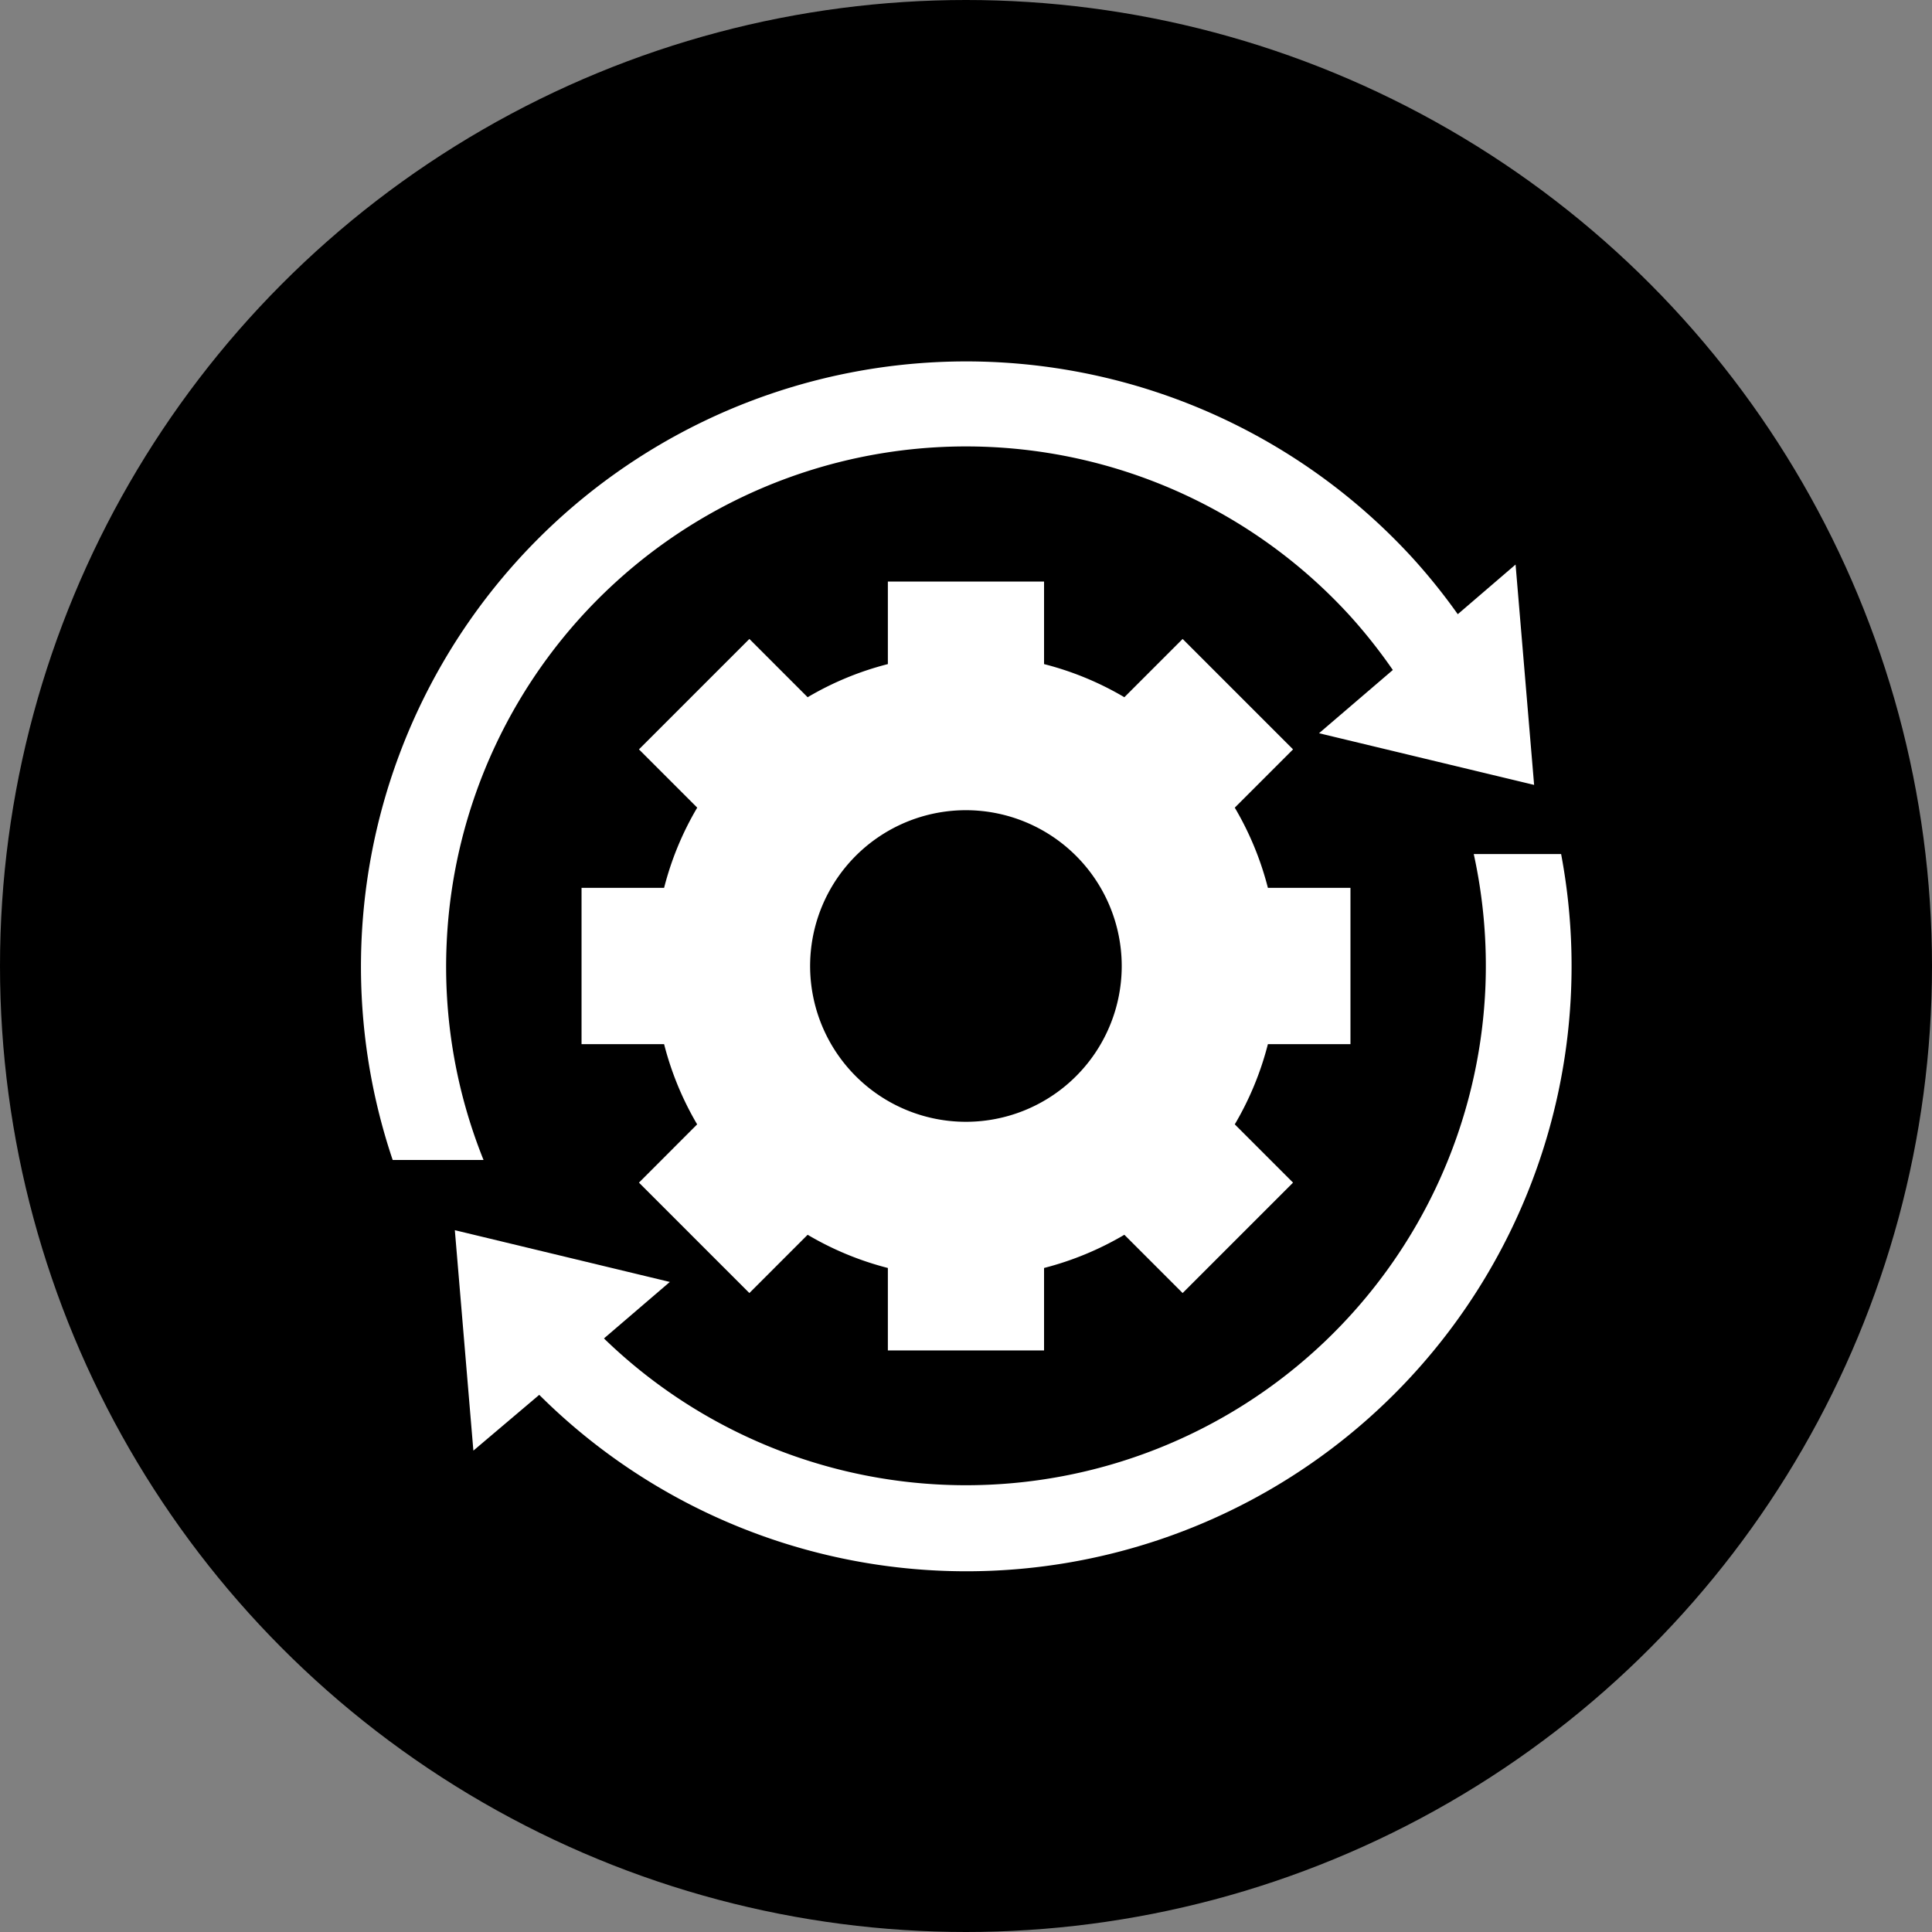
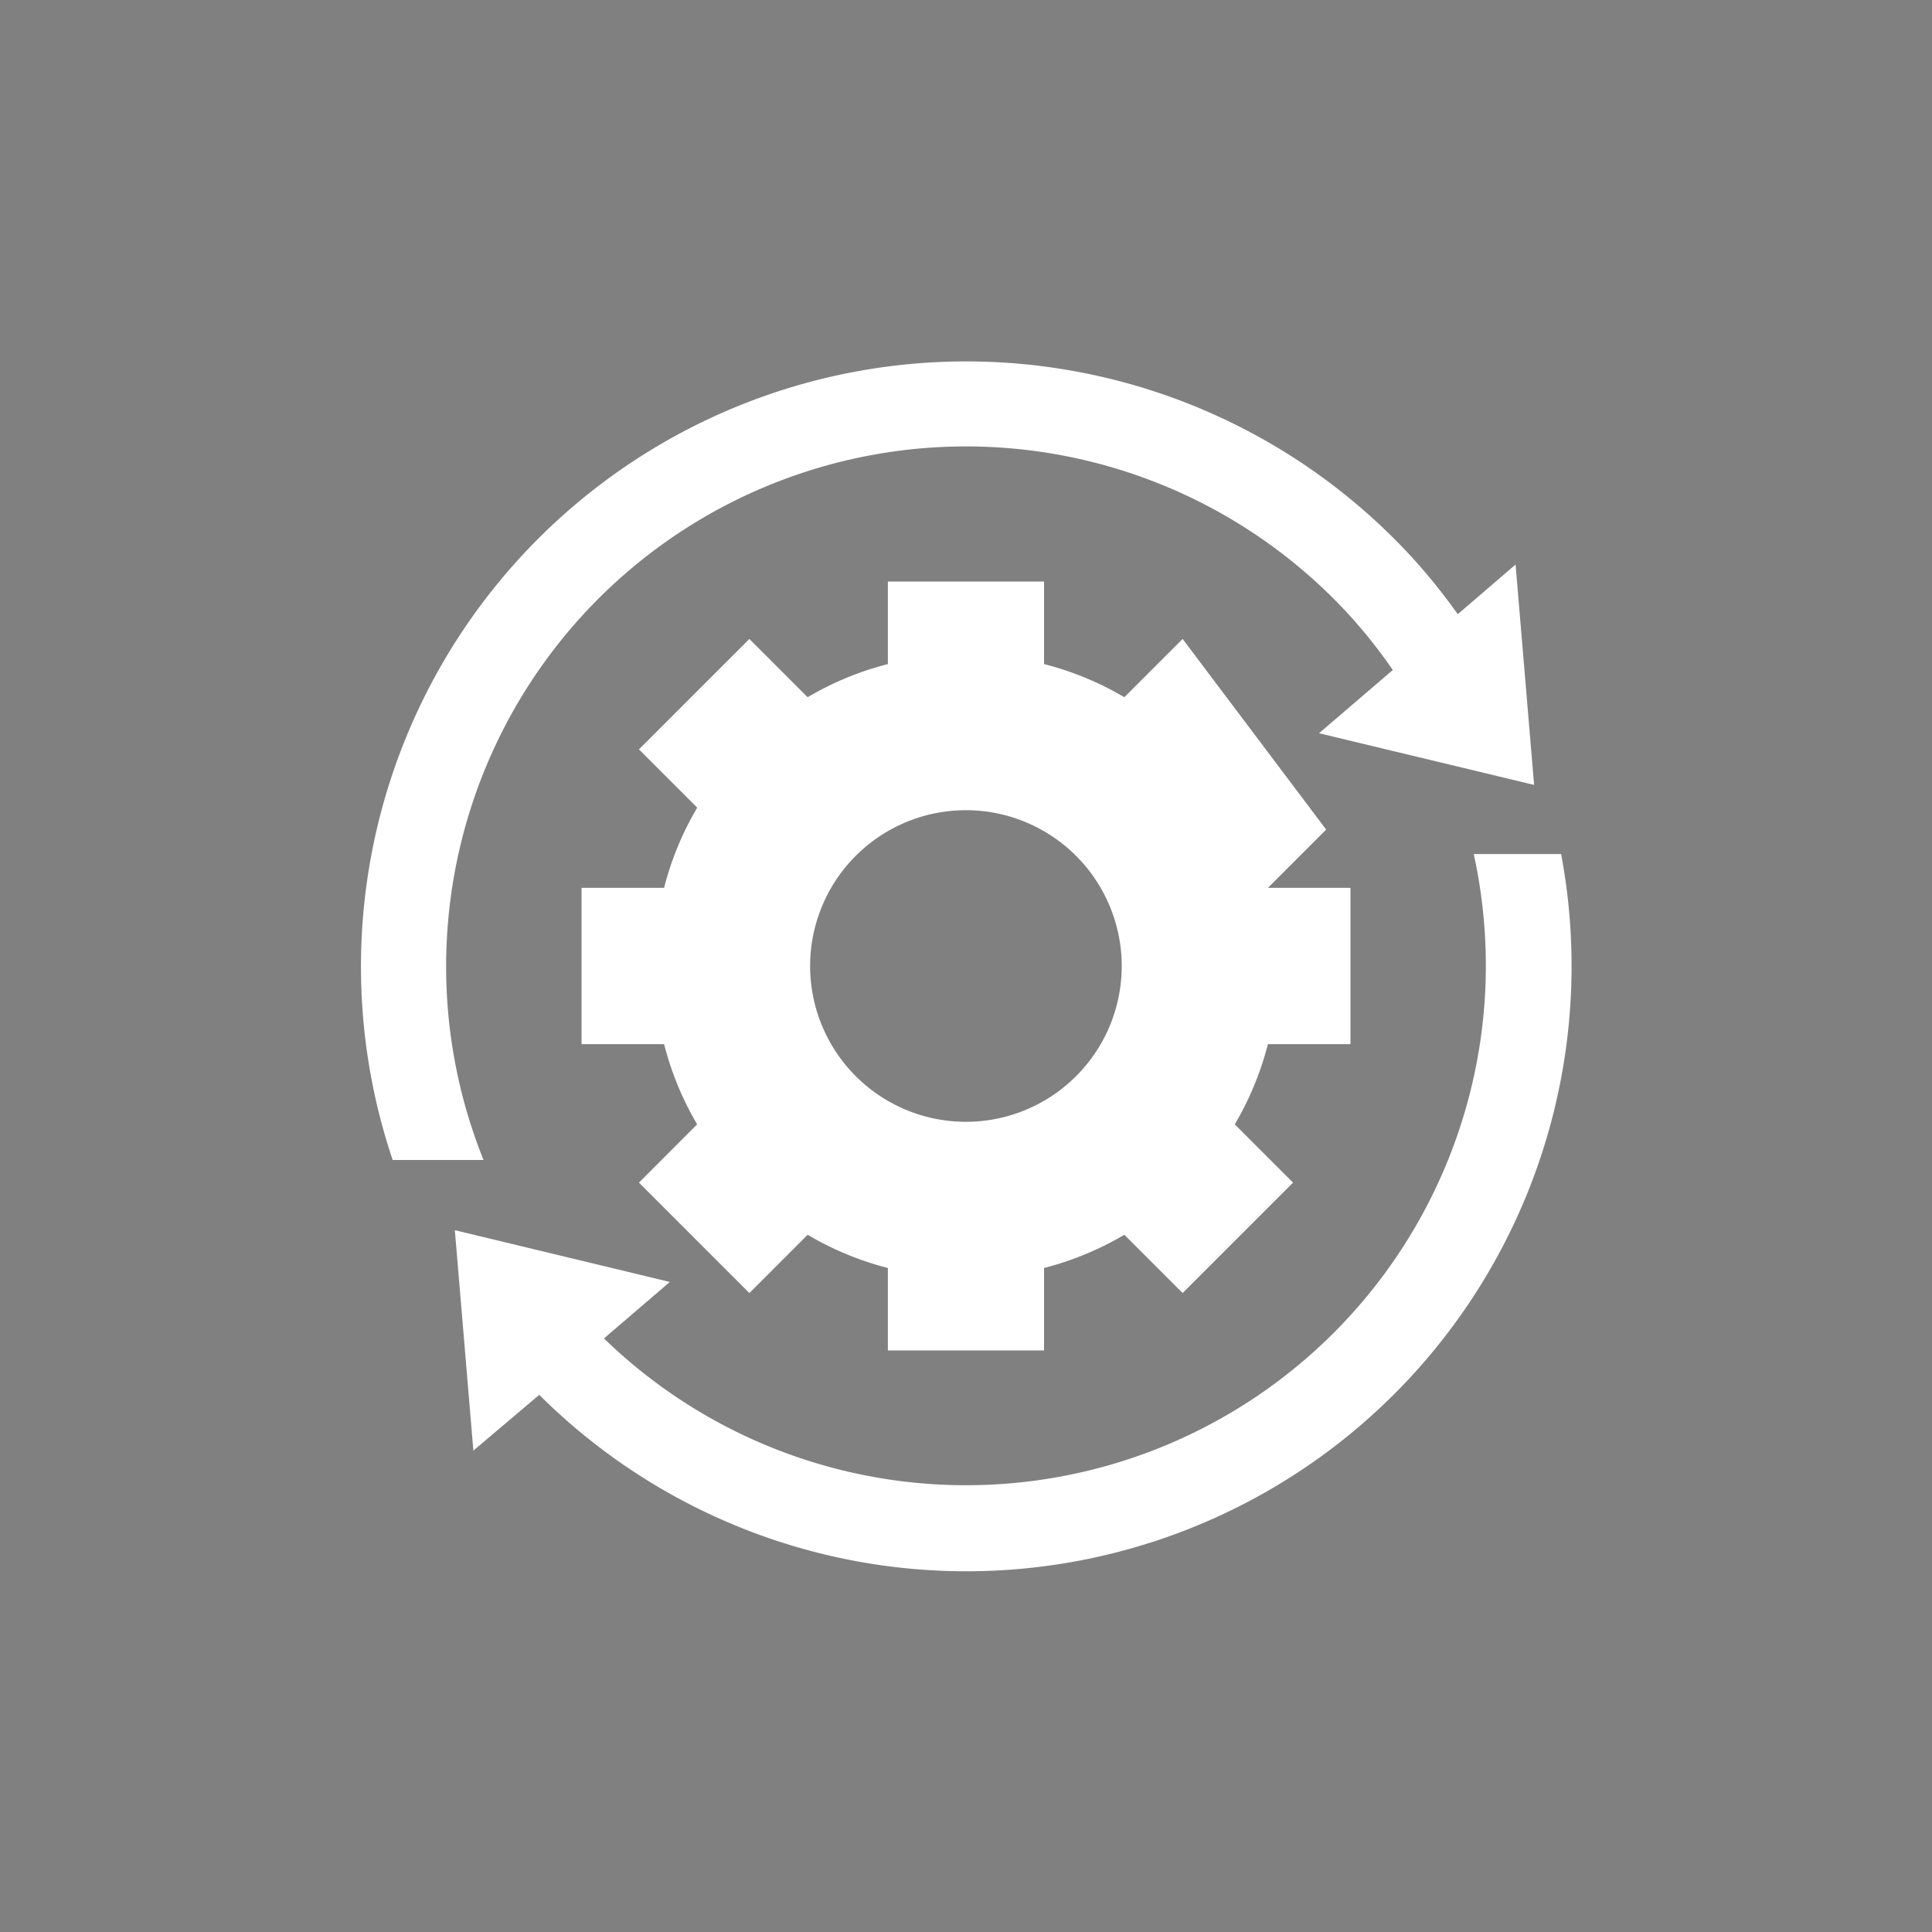
<svg xmlns="http://www.w3.org/2000/svg" id="Layer_1" data-name="Layer 1" viewBox="0 0 249 249">
  <rect x="0" y="0" width="249" height="249" fill="#808080" stroke="none" />
  <defs>
    <style>.cls-1{fill:#fff;}</style>
  </defs>
  <title>cyber reinsurance product development</title>
-   <circle cx="124.5" cy="124.5" r="124.5" />
-   <path class="cls-1" d="M174.55,135.07V114.93H163.91a39.67,39.67,0,0,0-4.27-10.34l7.51-7.51L152.92,82.85l-7.51,7.51a39.53,39.53,0,0,0-10.35-4.27V75.45H114.93V86.09a39.47,39.47,0,0,0-10.34,4.27l-7.51-7.51L82.85,97.08l7.51,7.51a39.33,39.33,0,0,0-4.27,10.34H75.45v20.14H86.09a39.64,39.64,0,0,0,4.26,10.34l-7.5,7.51,14.23,14.23,7.51-7.51a39.7,39.7,0,0,0,10.34,4.28v10.63h20.13V163.92a39.9,39.9,0,0,0,10.35-4.28l7.51,7.51,14.23-14.23-7.51-7.51a39.67,39.67,0,0,0,4.27-10.34ZM145.07,125A20.08,20.08,0,1,1,125,104.92,20.09,20.09,0,0,1,145.07,125Z" transform="translate(-0.5 -0.5)" />
+   <path class="cls-1" d="M174.55,135.07V114.93H163.91l7.51-7.51L152.92,82.85l-7.51,7.51a39.53,39.53,0,0,0-10.35-4.27V75.45H114.93V86.09a39.47,39.47,0,0,0-10.34,4.27l-7.51-7.51L82.85,97.08l7.51,7.51a39.33,39.33,0,0,0-4.27,10.34H75.45v20.14H86.09a39.64,39.64,0,0,0,4.26,10.34l-7.5,7.51,14.23,14.23,7.51-7.51a39.7,39.7,0,0,0,10.34,4.28v10.63h20.13V163.92a39.9,39.9,0,0,0,10.35-4.28l7.51,7.51,14.23-14.23-7.51-7.51a39.67,39.67,0,0,0,4.27-10.34ZM145.07,125A20.08,20.08,0,1,1,125,104.92,20.09,20.09,0,0,1,145.07,125Z" transform="translate(-0.5 -0.5)" />
  <path class="cls-1" d="M58.07,122a67,67,0,0,1,116.4-42.15,68,68,0,0,1,5.54,7L170.5,95l27.72,6.66-2.39-28.4-7.45,6.4a77.1,77.1,0,0,0-5.79-7.21A78,78,0,0,0,51.11,150H62.82A66.68,66.68,0,0,1,58.07,122Z" transform="translate(-0.5 -0.5)" />
  <path class="cls-1" d="M201.66,110.57H190.44A67.3,67.3,0,0,1,191.93,128a67,67,0,0,1-113.59,45l8.49-7.28-27.71-6.67,2.39,28.41L70,180.27a78,78,0,0,0,131.7-69.7Z" transform="translate(-0.5 -0.5)" />
</svg>